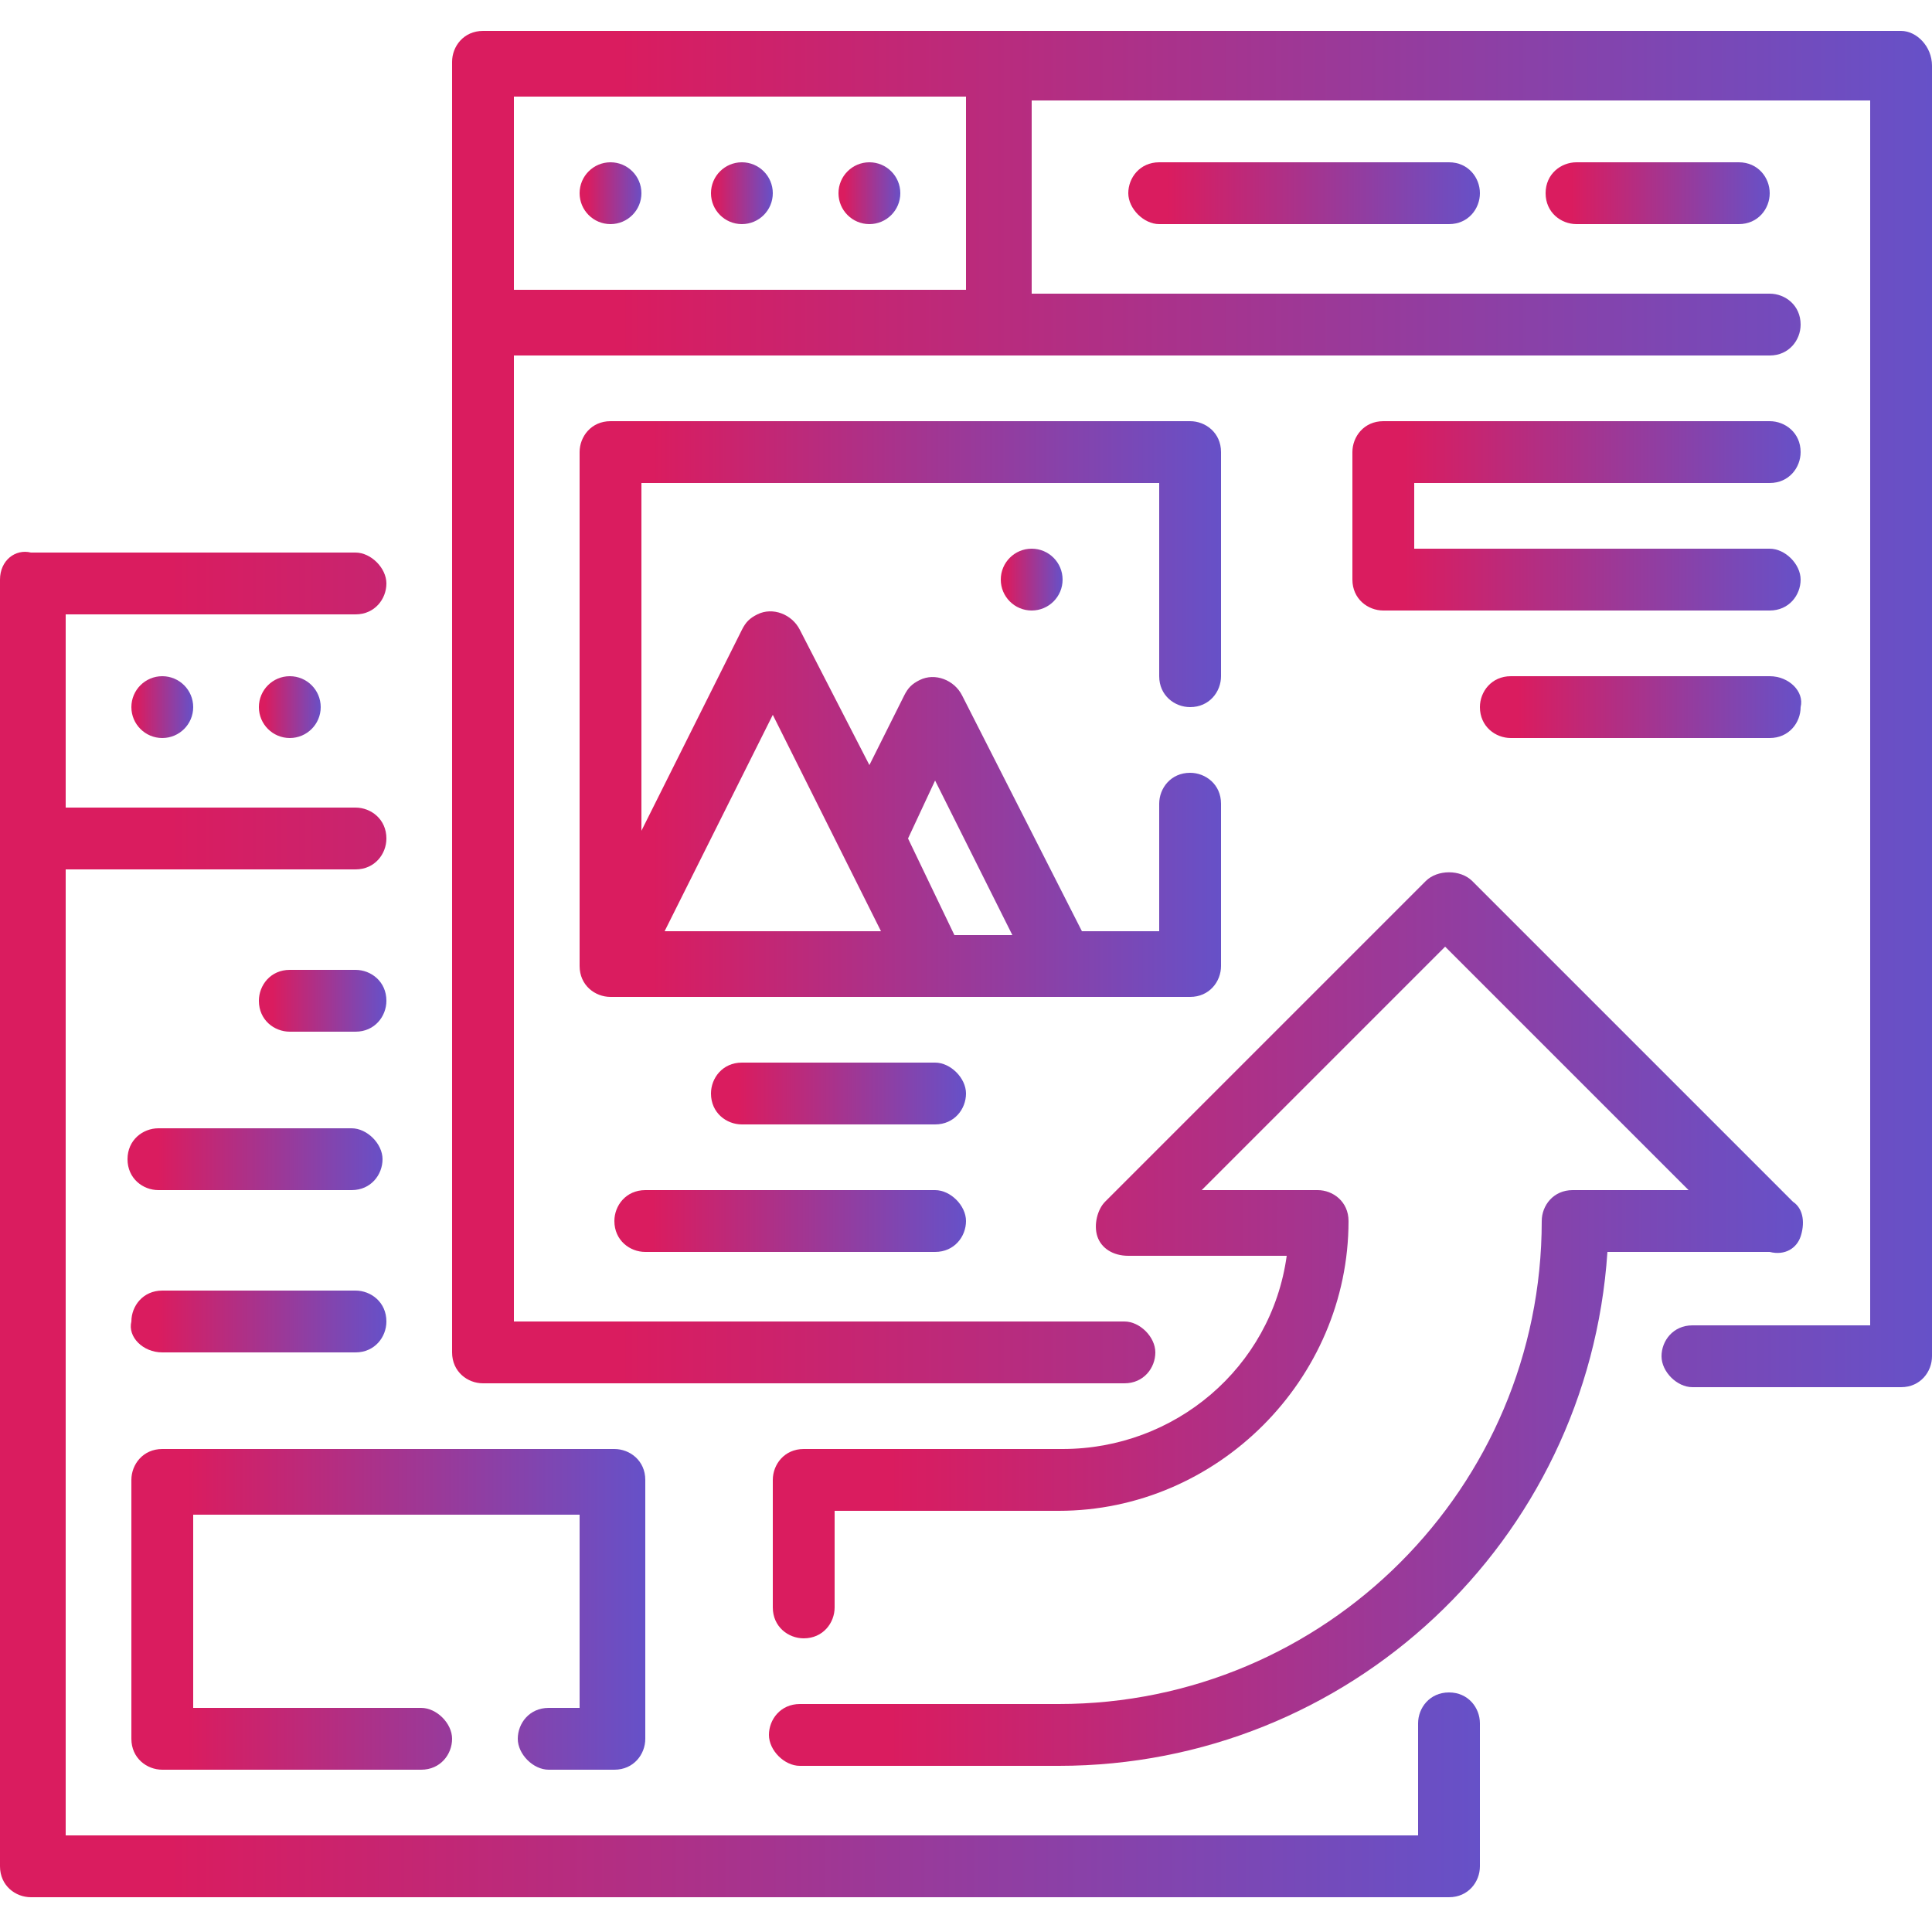
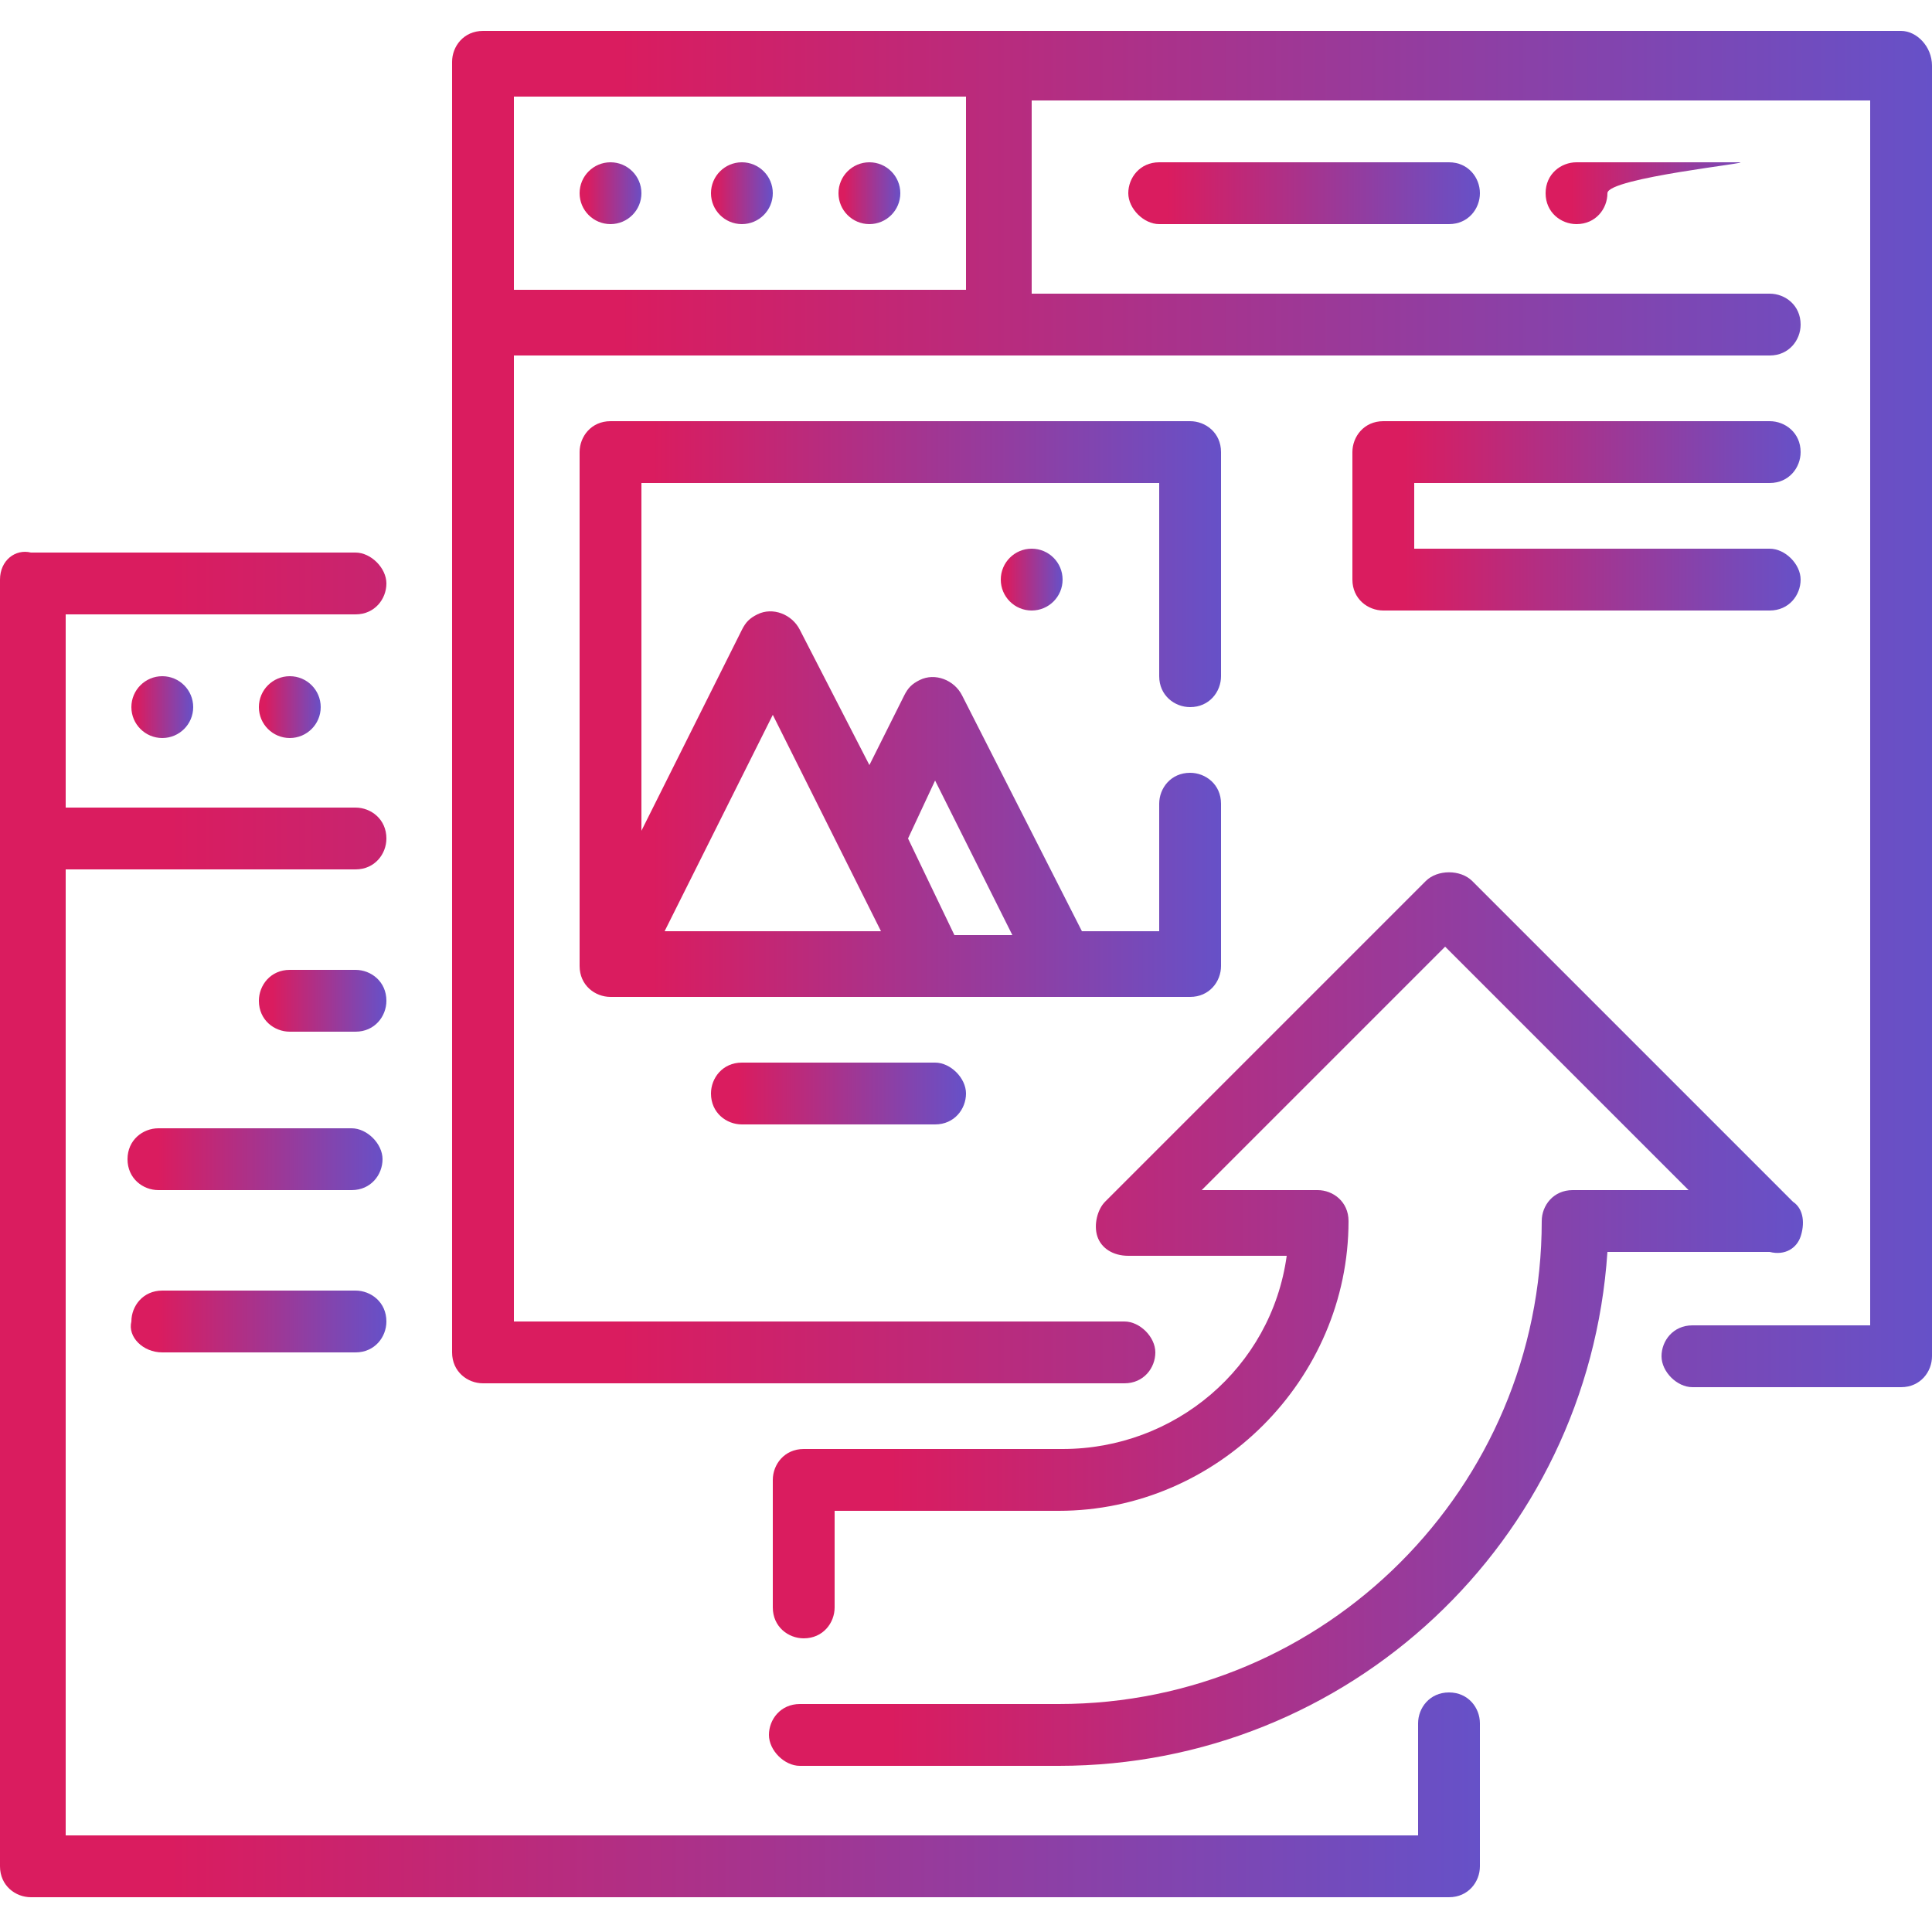
<svg xmlns="http://www.w3.org/2000/svg" id="Шар_1" x="0px" y="0px" viewBox="0 0 50 50" style="enable-background:new 0 0 50 50;" xml:space="preserve">
  <style type="text/css">	.st0{fill:url(#SVGID_1_);}	.st1{fill:url(#SVGID_00000178883947802675753810000007244280908137989816_);}	.st2{fill:url(#SVGID_00000016061902490321771320000002681625601576037274_);}	.st3{fill:url(#SVGID_00000026850074631471406120000008872205191767412897_);}	.st4{fill:url(#SVGID_00000159450829192383793810000001622888247117981351_);}	.st5{fill:url(#SVGID_00000085943711234791197090000015562675488297645198_);}	.st6{fill:url(#SVGID_00000041275152669941144540000010774671439145558716_);}	.st7{fill:url(#SVGID_00000106105279239847487420000010459505315709013175_);}	.st8{fill:url(#SVGID_00000166648549995986797960000012465062325712101262_);}	.st9{fill:url(#SVGID_00000054226337951972439770000010265205796176121480_);}	.st10{fill:url(#SVGID_00000181064949347567455350000013660421813916789425_);}	.st11{fill:url(#SVGID_00000138531521108969327550000005205261492477532316_);}	.st12{fill:url(#SVGID_00000005251937729500018000000011537251716709222333_);}	.st13{fill:url(#SVGID_00000117649830385298206000000013866910640718434701_);}	.st14{fill:url(#SVGID_00000042729374422856380190000001704395752751994046_);}	.st15{fill:url(#SVGID_00000010275179041630592870000014618376977102953134_);}	.st16{fill:url(#SVGID_00000115491966035419414010000011091309526136943280_);}	.st17{fill:url(#SVGID_00000052100358335020847020000016059819182514878122_);}	.st18{fill:url(#SVGID_00000085251860900258178870000012896729436964928400_);}	.st19{fill:url(#SVGID_00000096768403033637456370000000598865078536952730_);}</style>
  <g id="Outline">
    <g>
      <linearGradient id="SVGID_1_" gradientUnits="userSpaceOnUse" x1="3.333" y1="18.333" x2="5" y2="18.333">
        <stop offset="0.114" style="stop-color:#DA1C5F" />
        <stop offset="1" style="stop-color:#6651C8" />
      </linearGradient>
      <circle class="st0" cx="4.2" cy="18.3" r="0.8" />
      <linearGradient id="SVGID_00000042713942790814106420000004379635358255137726_" gradientUnits="userSpaceOnUse" x1="6.667" y1="18.333" x2="8.333" y2="18.333">
        <stop offset="0.114" style="stop-color:#DA1C5F" />
        <stop offset="1" style="stop-color:#6651C8" />
      </linearGradient>
      <circle style="fill:url(#SVGID_00000042713942790814106420000004379635358255137726_);" cx="7.5" cy="18.3" r="0.8" />
      <linearGradient id="SVGID_00000120560889313187116520000002244777041352886429_" gradientUnits="userSpaceOnUse" x1="6.667" y1="25.833" x2="10" y2="25.833">
        <stop offset="0.114" style="stop-color:#DA1C5F" />
        <stop offset="1" style="stop-color:#6651C8" />
      </linearGradient>
      <path style="fill:url(#SVGID_00000120560889313187116520000002244777041352886429_);" d="M9.2,26.7c0.5,0,0.8-0.4,0.8-0.8   c0-0.5-0.4-0.8-0.8-0.8H7.5c-0.5,0-0.8,0.4-0.8,0.8c0,0.5,0.4,0.8,0.8,0.8H9.2z" />
      <linearGradient id="SVGID_00000050635541815945215730000015809366323355871151_" gradientUnits="userSpaceOnUse" x1="3.333" y1="30" x2="10" y2="30">
        <stop offset="0.114" style="stop-color:#DA1C5F" />
        <stop offset="1" style="stop-color:#6651C8" />
      </linearGradient>
      <path style="fill:url(#SVGID_00000050635541815945215730000015809366323355871151_);" d="M3.3,30c0,0.5,0.4,0.8,0.8,0.8h5   c0.5,0,0.8-0.4,0.8-0.8s-0.4-0.8-0.8-0.8h-5C3.7,29.2,3.3,29.5,3.3,30z" />
      <linearGradient id="SVGID_00000057834236675738339230000011568945279072850844_" gradientUnits="userSpaceOnUse" x1="3.333" y1="34.167" x2="10" y2="34.167">
        <stop offset="0.114" style="stop-color:#DA1C5F" />
        <stop offset="1" style="stop-color:#6651C8" />
      </linearGradient>
      <path style="fill:url(#SVGID_00000057834236675738339230000011568945279072850844_);" d="M4.2,35h5c0.5,0,0.8-0.4,0.8-0.8   c0-0.5-0.4-0.8-0.8-0.8h-5c-0.5,0-0.8,0.4-0.8,0.8C3.3,34.6,3.7,35,4.2,35z" />
      <linearGradient id="SVGID_00000032622888892566011030000011755992721121535918_" gradientUnits="userSpaceOnUse" x1="0" y1="31.667" x2="38.333" y2="31.667">
        <stop offset="0.114" style="stop-color:#DA1C5F" />
        <stop offset="1" style="stop-color:#6651C8" />
      </linearGradient>
      <path style="fill:url(#SVGID_00000032622888892566011030000011755992721121535918_);" d="M37.5,43.8c-0.5,0-0.8,0.4-0.8,0.8v2.9   h-35v-25h7.5c0.5,0,0.8-0.4,0.8-0.8c0-0.5-0.4-0.8-0.8-0.8H1.7v-5h7.5c0.5,0,0.8-0.4,0.8-0.8s-0.4-0.8-0.8-0.8H0.8   C0.4,14.2,0,14.5,0,15v33.3c0,0.5,0.4,0.8,0.8,0.8h36.7c0.5,0,0.8-0.4,0.8-0.8v-3.7C38.3,44.2,38,43.8,37.5,43.8z" />
      <linearGradient id="SVGID_00000010988992165102879010000002969976108553727418_" gradientUnits="userSpaceOnUse" x1="3.333" y1="41.667" x2="16.667" y2="41.667">
        <stop offset="0.114" style="stop-color:#DA1C5F" />
        <stop offset="1" style="stop-color:#6651C8" />
      </linearGradient>
-       <path style="fill:url(#SVGID_00000010988992165102879010000002969976108553727418_);" d="M14.2,44.2c-0.5,0-0.8,0.4-0.8,0.8   s0.4,0.8,0.8,0.8h1.7c0.5,0,0.8-0.4,0.8-0.8v-6.7c0-0.5-0.4-0.8-0.8-0.8H4.2c-0.5,0-0.8,0.4-0.8,0.8V45c0,0.5,0.4,0.8,0.8,0.8h6.7   c0.5,0,0.8-0.4,0.8-0.8s-0.4-0.8-0.8-0.8H5v-5h10v5H14.2z" />
      <linearGradient id="SVGID_00000069388154043608745920000002118839419771115401_" gradientUnits="userSpaceOnUse" x1="20" y1="34.164" x2="46.665" y2="34.164">
        <stop offset="0.114" style="stop-color:#DA1C5F" />
        <stop offset="1" style="stop-color:#6651C8" />
      </linearGradient>
      <path style="fill:url(#SVGID_00000069388154043608745920000002118839419771115401_);" d="M46.6,32c0.1-0.3,0.1-0.7-0.2-0.9   l-8.3-8.3c-0.3-0.3-0.9-0.3-1.2,0c0,0,0,0,0,0l-8.3,8.3c-0.2,0.2-0.3,0.6-0.2,0.9c0.1,0.3,0.4,0.5,0.8,0.5h4.1   c-0.4,2.9-2.9,5-5.8,5h-6.7c-0.5,0-0.8,0.4-0.8,0.8v3.3c0,0.5,0.4,0.8,0.8,0.8c0.5,0,0.8-0.4,0.8-0.8v-2.5h5.8   c4.1,0,7.5-3.4,7.5-7.5c0-0.5-0.4-0.8-0.8-0.8h-3l6.3-6.3l6.3,6.3h-3c-0.5,0-0.8,0.4-0.8,0.8c0,6.9-5.6,12.5-12.5,12.5h-6.7   c-0.5,0-0.8,0.4-0.8,0.8s0.4,0.8,0.8,0.8h6.7c7.5,0,13.7-5.8,14.2-13.3h4.2C46.2,32.5,46.5,32.3,46.6,32z" />
      <linearGradient id="SVGID_00000084520065160368507440000017853053175515617409_" gradientUnits="userSpaceOnUse" x1="15" y1="5" x2="16.667" y2="5">
        <stop offset="0.114" style="stop-color:#DA1C5F" />
        <stop offset="1" style="stop-color:#6651C8" />
      </linearGradient>
      <circle style="fill:url(#SVGID_00000084520065160368507440000017853053175515617409_);" cx="15.8" cy="5" r="0.8" />
      <linearGradient id="SVGID_00000021816553834492116980000008060370169613153416_" gradientUnits="userSpaceOnUse" x1="18.333" y1="5" x2="20" y2="5">
        <stop offset="0.114" style="stop-color:#DA1C5F" />
        <stop offset="1" style="stop-color:#6651C8" />
      </linearGradient>
      <circle style="fill:url(#SVGID_00000021816553834492116980000008060370169613153416_);" cx="19.2" cy="5" r="0.8" />
      <linearGradient id="SVGID_00000080203761758421276290000008473143249172821428_" gradientUnits="userSpaceOnUse" x1="21.667" y1="5" x2="23.333" y2="5">
        <stop offset="0.114" style="stop-color:#DA1C5F" />
        <stop offset="1" style="stop-color:#6651C8" />
      </linearGradient>
      <circle style="fill:url(#SVGID_00000080203761758421276290000008473143249172821428_);" cx="22.5" cy="5" r="0.8" />
      <linearGradient id="SVGID_00000026125958052097103580000007052871100456252838_" gradientUnits="userSpaceOnUse" x1="29.167" y1="5" x2="38.333" y2="5">
        <stop offset="0.114" style="stop-color:#DA1C5F" />
        <stop offset="1" style="stop-color:#6651C8" />
      </linearGradient>
      <path style="fill:url(#SVGID_00000026125958052097103580000007052871100456252838_);" d="M30,4.2c-0.5,0-0.8,0.4-0.8,0.8   s0.4,0.8,0.8,0.8h7.5c0.5,0,0.8-0.4,0.8-0.8S38,4.2,37.5,4.2H30z" />
      <linearGradient id="SVGID_00000054966003135536442660000008521258104235048071_" gradientUnits="userSpaceOnUse" x1="40" y1="5" x2="45.833" y2="5">
        <stop offset="0.114" style="stop-color:#DA1C5F" />
        <stop offset="1" style="stop-color:#6651C8" />
      </linearGradient>
-       <path style="fill:url(#SVGID_00000054966003135536442660000008521258104235048071_);" d="M40.8,4.2C40.4,4.2,40,4.5,40,5   s0.4,0.8,0.8,0.8H45c0.5,0,0.8-0.4,0.8-0.8S45.5,4.2,45,4.2H40.8z" />
+       <path style="fill:url(#SVGID_00000054966003135536442660000008521258104235048071_);" d="M40.8,4.2C40.4,4.2,40,4.5,40,5   s0.4,0.8,0.8,0.8c0.5,0,0.8-0.4,0.8-0.8S45.5,4.2,45,4.2H40.8z" />
      <linearGradient id="SVGID_00000034070702090730123380000002603461739724906412_" gradientUnits="userSpaceOnUse" x1="15" y1="18.333" x2="31.667" y2="18.333">
        <stop offset="0.114" style="stop-color:#DA1C5F" />
        <stop offset="1" style="stop-color:#6651C8" />
      </linearGradient>
      <path style="fill:url(#SVGID_00000034070702090730123380000002603461739724906412_);" d="M30.8,25.8c0.5,0,0.8-0.4,0.8-0.8v-4.2   c0-0.5-0.4-0.8-0.8-0.8c-0.5,0-0.8,0.4-0.8,0.8v3.3h-2L24.9,18c-0.2-0.4-0.7-0.6-1.1-0.4c-0.2,0.1-0.3,0.2-0.4,0.4l-0.9,1.8   l-1.8-3.5c-0.2-0.4-0.7-0.6-1.1-0.4c-0.2,0.1-0.3,0.2-0.4,0.4l-2.6,5.2v-9H30v5c0,0.5,0.4,0.8,0.8,0.8c0.5,0,0.8-0.4,0.8-0.8v-5.8   c0-0.5-0.4-0.8-0.8-0.8h-15c-0.5,0-0.8,0.4-0.8,0.8V25c0,0.5,0.4,0.8,0.8,0.8H30.8z M24.2,20.2l2,4h-1.5l-1.2-2.5L24.2,20.2z    M20,18.5l2.8,5.6h-5.6L20,18.5z" />
      <linearGradient id="SVGID_00000177446453445974305930000009800832833109534083_" gradientUnits="userSpaceOnUse" x1="18.333" y1="28.333" x2="25" y2="28.333">
        <stop offset="0.114" style="stop-color:#DA1C5F" />
        <stop offset="1" style="stop-color:#6651C8" />
      </linearGradient>
      <path style="fill:url(#SVGID_00000177446453445974305930000009800832833109534083_);" d="M24.2,27.5h-5c-0.5,0-0.8,0.4-0.8,0.8   c0,0.5,0.4,0.8,0.8,0.8h5c0.5,0,0.8-0.4,0.8-0.8C25,27.9,24.6,27.5,24.2,27.5z" />
      <linearGradient id="SVGID_00000026160009772416144690000014289553913273866146_" gradientUnits="userSpaceOnUse" x1="15.833" y1="31.667" x2="25" y2="31.667">
        <stop offset="0.114" style="stop-color:#DA1C5F" />
        <stop offset="1" style="stop-color:#6651C8" />
      </linearGradient>
-       <path style="fill:url(#SVGID_00000026160009772416144690000014289553913273866146_);" d="M24.2,30.8h-7.5c-0.5,0-0.8,0.4-0.8,0.8   c0,0.5,0.4,0.8,0.8,0.8h7.5c0.5,0,0.8-0.4,0.8-0.8C25,31.2,24.6,30.8,24.2,30.8z" />
      <linearGradient id="SVGID_00000065775490183018073690000005633120890143984015_" gradientUnits="userSpaceOnUse" x1="35" y1="13.333" x2="46.667" y2="13.333">
        <stop offset="0.114" style="stop-color:#DA1C5F" />
        <stop offset="1" style="stop-color:#6651C8" />
      </linearGradient>
      <path style="fill:url(#SVGID_00000065775490183018073690000005633120890143984015_);" d="M45.8,12.5c0.5,0,0.8-0.4,0.8-0.8   c0-0.5-0.4-0.8-0.8-0.8h-10c-0.5,0-0.8,0.4-0.8,0.8V15c0,0.5,0.4,0.8,0.8,0.8h10c0.5,0,0.8-0.4,0.8-0.8s-0.4-0.8-0.8-0.8h-9.2   v-1.7H45.8z" />
      <linearGradient id="SVGID_00000005963104482529203950000009486829157412190900_" gradientUnits="userSpaceOnUse" x1="38.333" y1="18.333" x2="46.667" y2="18.333">
        <stop offset="0.114" style="stop-color:#DA1C5F" />
        <stop offset="1" style="stop-color:#6651C8" />
      </linearGradient>
-       <path style="fill:url(#SVGID_00000005963104482529203950000009486829157412190900_);" d="M45.8,17.5h-6.7c-0.5,0-0.8,0.4-0.8,0.8   c0,0.5,0.4,0.8,0.8,0.8h6.7c0.5,0,0.8-0.4,0.8-0.8C46.7,17.9,46.3,17.5,45.8,17.5z" />
      <linearGradient id="SVGID_00000018230354578834713730000005125467789198862751_" gradientUnits="userSpaceOnUse" x1="25.833" y1="15" x2="27.5" y2="15">
        <stop offset="0.114" style="stop-color:#DA1C5F" />
        <stop offset="1" style="stop-color:#6651C8" />
      </linearGradient>
      <circle style="fill:url(#SVGID_00000018230354578834713730000005125467789198862751_);" cx="26.7" cy="15" r="0.8" />
      <linearGradient id="SVGID_00000052805168025123026870000013824085311595094963_" gradientUnits="userSpaceOnUse" x1="11.667" y1="18.333" x2="50" y2="18.333">
        <stop offset="0.114" style="stop-color:#DA1C5F" />
        <stop offset="1" style="stop-color:#6651C8" />
      </linearGradient>
      <path style="fill:url(#SVGID_00000052805168025123026870000013824085311595094963_);" d="M49.2,0.8H12.5c-0.5,0-0.8,0.4-0.8,0.8   V35c0,0.5,0.4,0.8,0.8,0.8h16.6c0.5,0,0.8-0.4,0.8-0.8s-0.4-0.8-0.8-0.8H13.3v-25h32.5c0.5,0,0.8-0.4,0.8-0.8   c0-0.5-0.4-0.8-0.8-0.8H26.7v-5h21.7v31.7h-4.6c-0.5,0-0.8,0.4-0.8,0.8s0.4,0.8,0.8,0.8h5.4c0.5,0,0.8-0.4,0.8-0.8V1.7   C50,1.2,49.6,0.8,49.2,0.8z M25,7.5H13.3v-5H25V7.5z" />
    </g>
  </g>
</svg>